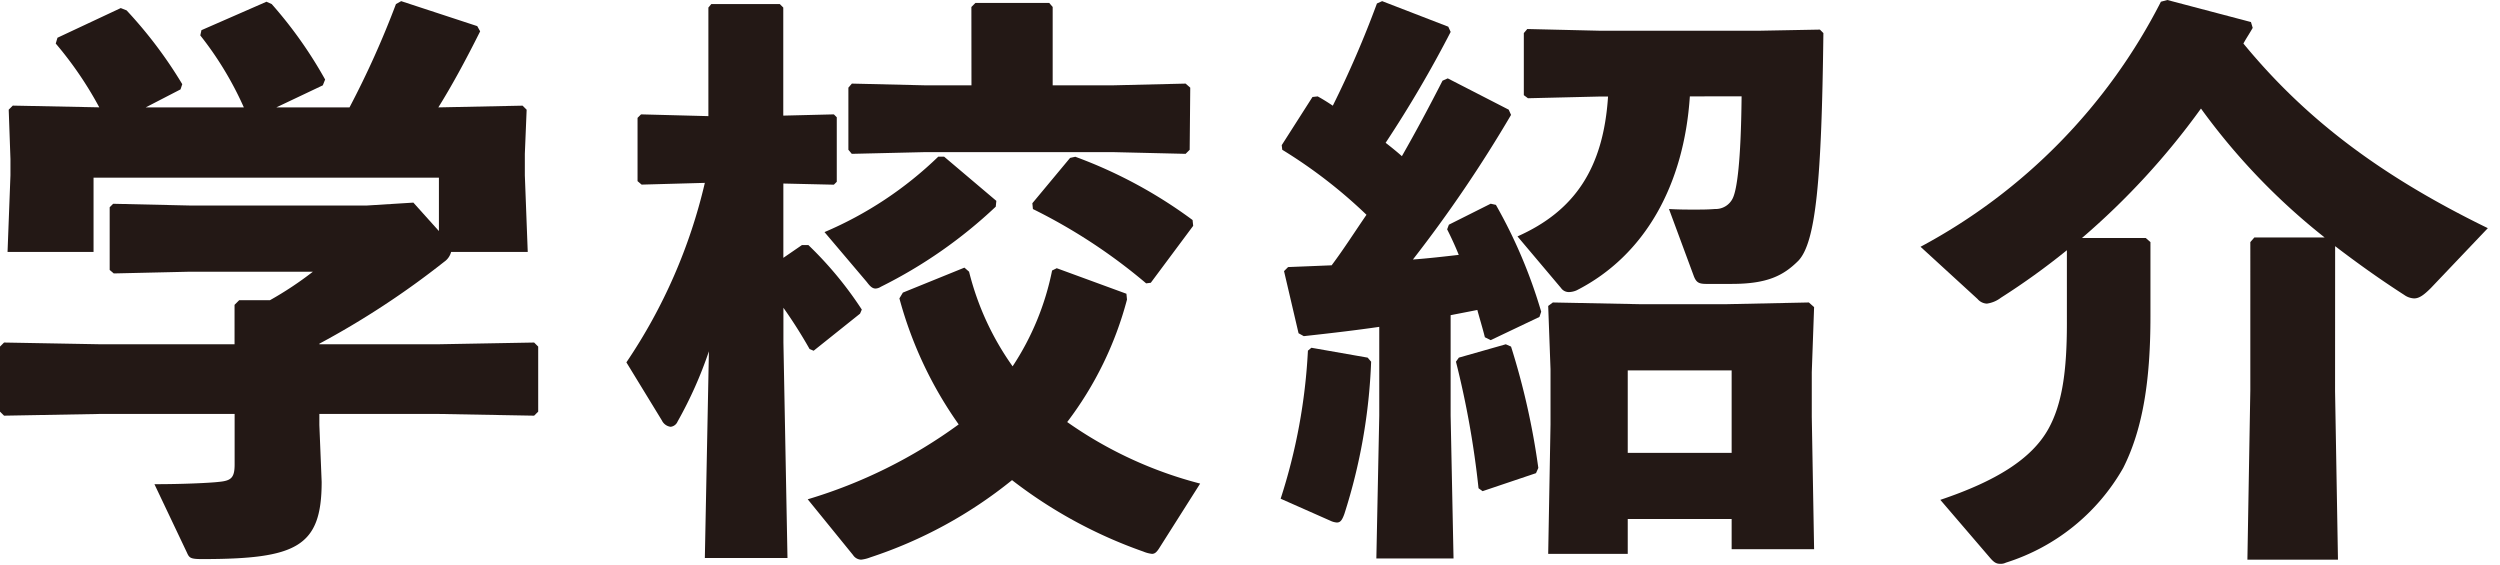
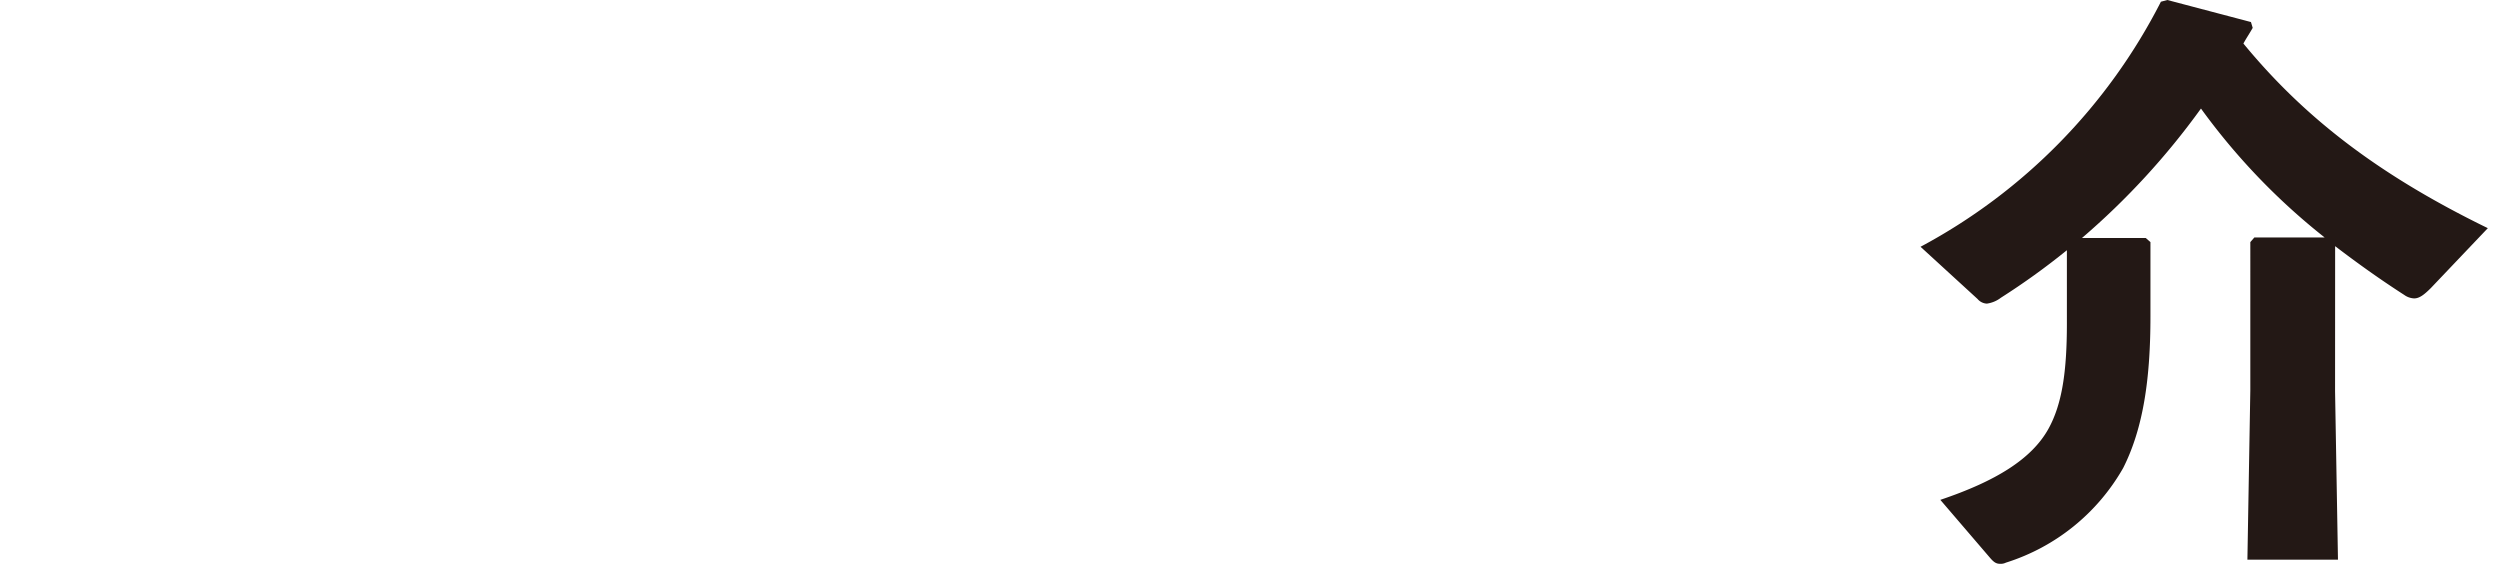
<svg xmlns="http://www.w3.org/2000/svg" id="レイヤー_1" data-name="レイヤー 1" viewBox="0 0 155 35" width="155" height="35" preserveAspectRatio="xMinYMid">
  <defs>
    <style>.cls-1{fill:#231815;}</style>
  </defs>
-   <path class="cls-1" d="M27.141,21.345l5.975-.108.252.252v4.032l-.252.251-5.975-.108H19.8v.685l.143,3.527c0,4.031-1.547,4.787-7.415,4.787-.719,0-.792-.072-.935-.395L9.575,30.02c1.692,0,3.384-.073,4-.144.756-.072.972-.252.972-1.08V25.664H6.228l-5.976.108L0,25.521V21.489l.252-.252,5.976.108h8.314V18.9l.288-.288h1.908A21.382,21.382,0,0,0,19.4,16.846h-7.63l-4.715.107L6.8,16.737V12.85l.216-.216,4.751.108H22.749l2.88-.18,1.584,1.764V11.014H5.8v4.607H.468l.18-4.751V9.862L.54,6.8l.252-.252,5.363.107A22.652,22.652,0,0,0,3.456,2.7l.107-.36L7.487.5l.361.143A27.264,27.264,0,0,1,11.3,5.219l-.108.324L9.035,6.658h6.083a20.827,20.827,0,0,0-2.7-4.463l.071-.324L16.522.107l.324.145a26.548,26.548,0,0,1,3.312,4.679l-.144.36-2.88,1.367H21.67A56.587,56.587,0,0,0,24.549.252l.324-.181,4.716,1.548.18.324c-.936,1.872-1.764,3.384-2.592,4.715L32.4,6.551l.252.252L32.54,9.538V10.87l.18,4.751H27.969a1.071,1.071,0,0,1-.432.612A52.42,52.42,0,0,1,19.8,21.309v.036Z" />
-   <path class="cls-1" d="M39.78,11.446l-.252-.216V7.307l.216-.216L43.92,7.2V.468L44.1.252h4.248l.215.216v6.7L51.7,7.091l.18.18v4l-.18.18-3.132-.072v4.607l1.152-.792h.4a22.782,22.782,0,0,1,3.312,4l-.109.252-2.878,2.3-.252-.108a29.84,29.84,0,0,0-1.621-2.556v2.16l.252,13.354H43.7l.252-12.815a25.4,25.4,0,0,1-1.943,4.356.527.527,0,0,1-.433.324.7.7,0,0,1-.54-.395l-2.2-3.6A33.353,33.353,0,0,0,43.7,11.338Zm32.073,22.57c-.144.215-.252.323-.432.323a1.976,1.976,0,0,1-.54-.144,28.948,28.948,0,0,1-8.135-4.427,27.7,27.7,0,0,1-8.783,4.787,2.226,2.226,0,0,1-.576.144.624.624,0,0,1-.5-.288l-2.808-3.455a30.8,30.8,0,0,0,9.359-4.643A24.561,24.561,0,0,1,55.763,18.5l.216-.359,3.815-1.548.288.252a17.328,17.328,0,0,0,2.7,5.867,16.749,16.749,0,0,0,2.448-5.94l.289-.143,4.319,1.583.036.36a21.673,21.673,0,0,1-3.708,7.595,25.3,25.3,0,0,0,8.243,3.815ZM61.773,12.454l-.036.359a29.446,29.446,0,0,1-7.127,4.968.669.669,0,0,1-.323.109c-.181,0-.324-.109-.54-.4l-2.628-3.1a23.191,23.191,0,0,0,7.055-4.678h.36ZM60.226.432,60.478.18H65.05l.216.252V5.291h3.707l4.535-.108.288.252L73.76,9.286l-.252.252-4.535-.107H57.382l-4.571.107L52.6,9.286V5.435l.216-.252,4.571.108h2.844Zm11.123,17.1-.288.036a34.348,34.348,0,0,0-7.02-4.607l-.035-.36L66.345,9.79l.324-.071a28.99,28.99,0,0,1,7.271,3.923l.037.36Z" />
-   <path class="cls-1" d="M84.794,22.173l.216.252a35.1,35.1,0,0,1-1.656,9.43c-.144.4-.252.541-.468.541a1.1,1.1,0,0,1-.4-.109L79.4,30.92a35.522,35.522,0,0,0,1.691-9.179l.216-.18ZM89.941,1.979a73.748,73.748,0,0,1-4.032,6.875c.324.252.685.541,1.008.829.864-1.512,1.692-3.06,2.52-4.68l.324-.144L93.54,6.8l.145.324A82.836,82.836,0,0,1,87.6,16.09c.971-.072,1.907-.181,2.843-.288-.216-.54-.467-1.08-.72-1.584l.108-.288,2.592-1.3.323.072a31.062,31.062,0,0,1,2.808,6.623l-.108.324-3.023,1.44-.361-.18c-.143-.576-.323-1.152-.467-1.692-.54.108-1.116.217-1.656.324v6.227l.18,8.855H85.334l.18-8.855V20.265c-1.476.215-3.06.4-4.68.576l-.324-.18-.9-3.851.252-.252q1.4-.055,2.7-.109c.756-1.008,1.44-2.088,2.16-3.132A30.618,30.618,0,0,0,79.5,9.286L79.467,9l1.907-2.987.324-.036c.324.179.612.36.936.576A63.4,63.4,0,0,0,85.37.216l.323-.145,4.1,1.584ZM93.36,21.345l.325.144a45.411,45.411,0,0,1,1.691,7.523l-.144.324-3.311,1.116-.252-.181a56.357,56.357,0,0,0-1.4-7.846l.18-.252Zm11.411-15.37C104.411,11.446,102,15.838,97.752,18a1.243,1.243,0,0,1-.468.108.585.585,0,0,1-.5-.251l-2.7-3.2c3.564-1.584,5.327-4.247,5.615-8.674h-.431l-4.535.108L94.477,5.9V2.051l.215-.252,4.572.108h9.718l3.852-.072.216.216c-.108,9.143-.468,12.959-1.548,14.11-.936.937-1.943,1.441-4.14,1.441h-1.583c-.468,0-.612-.109-.757-.468l-1.546-4.176c.611.036,1.115.036,1.546.036s.865,0,1.3-.036a1.176,1.176,0,0,0,1.117-.684c.252-.54.5-2.232.54-6.3ZM100.92,32.18v2.159H95.988l.144-8.026v-3.42l-.144-3.924.288-.216,5.471.108h5.22l5.183-.108.324.288-.144,4.031v2.773l.144,8.206h-5.112V32.18Zm6.442-9.215H100.92v5.111h6.442Z" />
  <path class="cls-1" d="M144.774,24.261l.18,10.438h-5.615l.181-10.511V15.01l.251-.288h4.356A40.283,40.283,0,0,1,136.46,6.73a45.925,45.925,0,0,1-7.38,8.028h3.96l.288.252v4.607c0,3.816-.432,6.911-1.692,9.4a12.771,12.771,0,0,1-7.271,5.867.712.712,0,0,1-.36.072c-.252,0-.4-.108-.648-.4L120.3,30.991c3.419-1.151,5.651-2.519,6.695-4.39.863-1.548,1.152-3.6,1.152-6.552V15.514a44.212,44.212,0,0,1-4.1,2.951,1.831,1.831,0,0,1-.864.36.808.808,0,0,1-.575-.288L119.073,15.3A35.5,35.5,0,0,0,133.976.107l.4-.107,5.183,1.367.108.361c-.18.323-.4.647-.576.971,3.672,4.464,8.207,8.063,15.154,11.447l-3.527,3.708c-.432.431-.72.647-1.044.647a1.136,1.136,0,0,1-.612-.216c-1.512-.972-2.915-1.979-4.284-3.023Z" />
</svg>